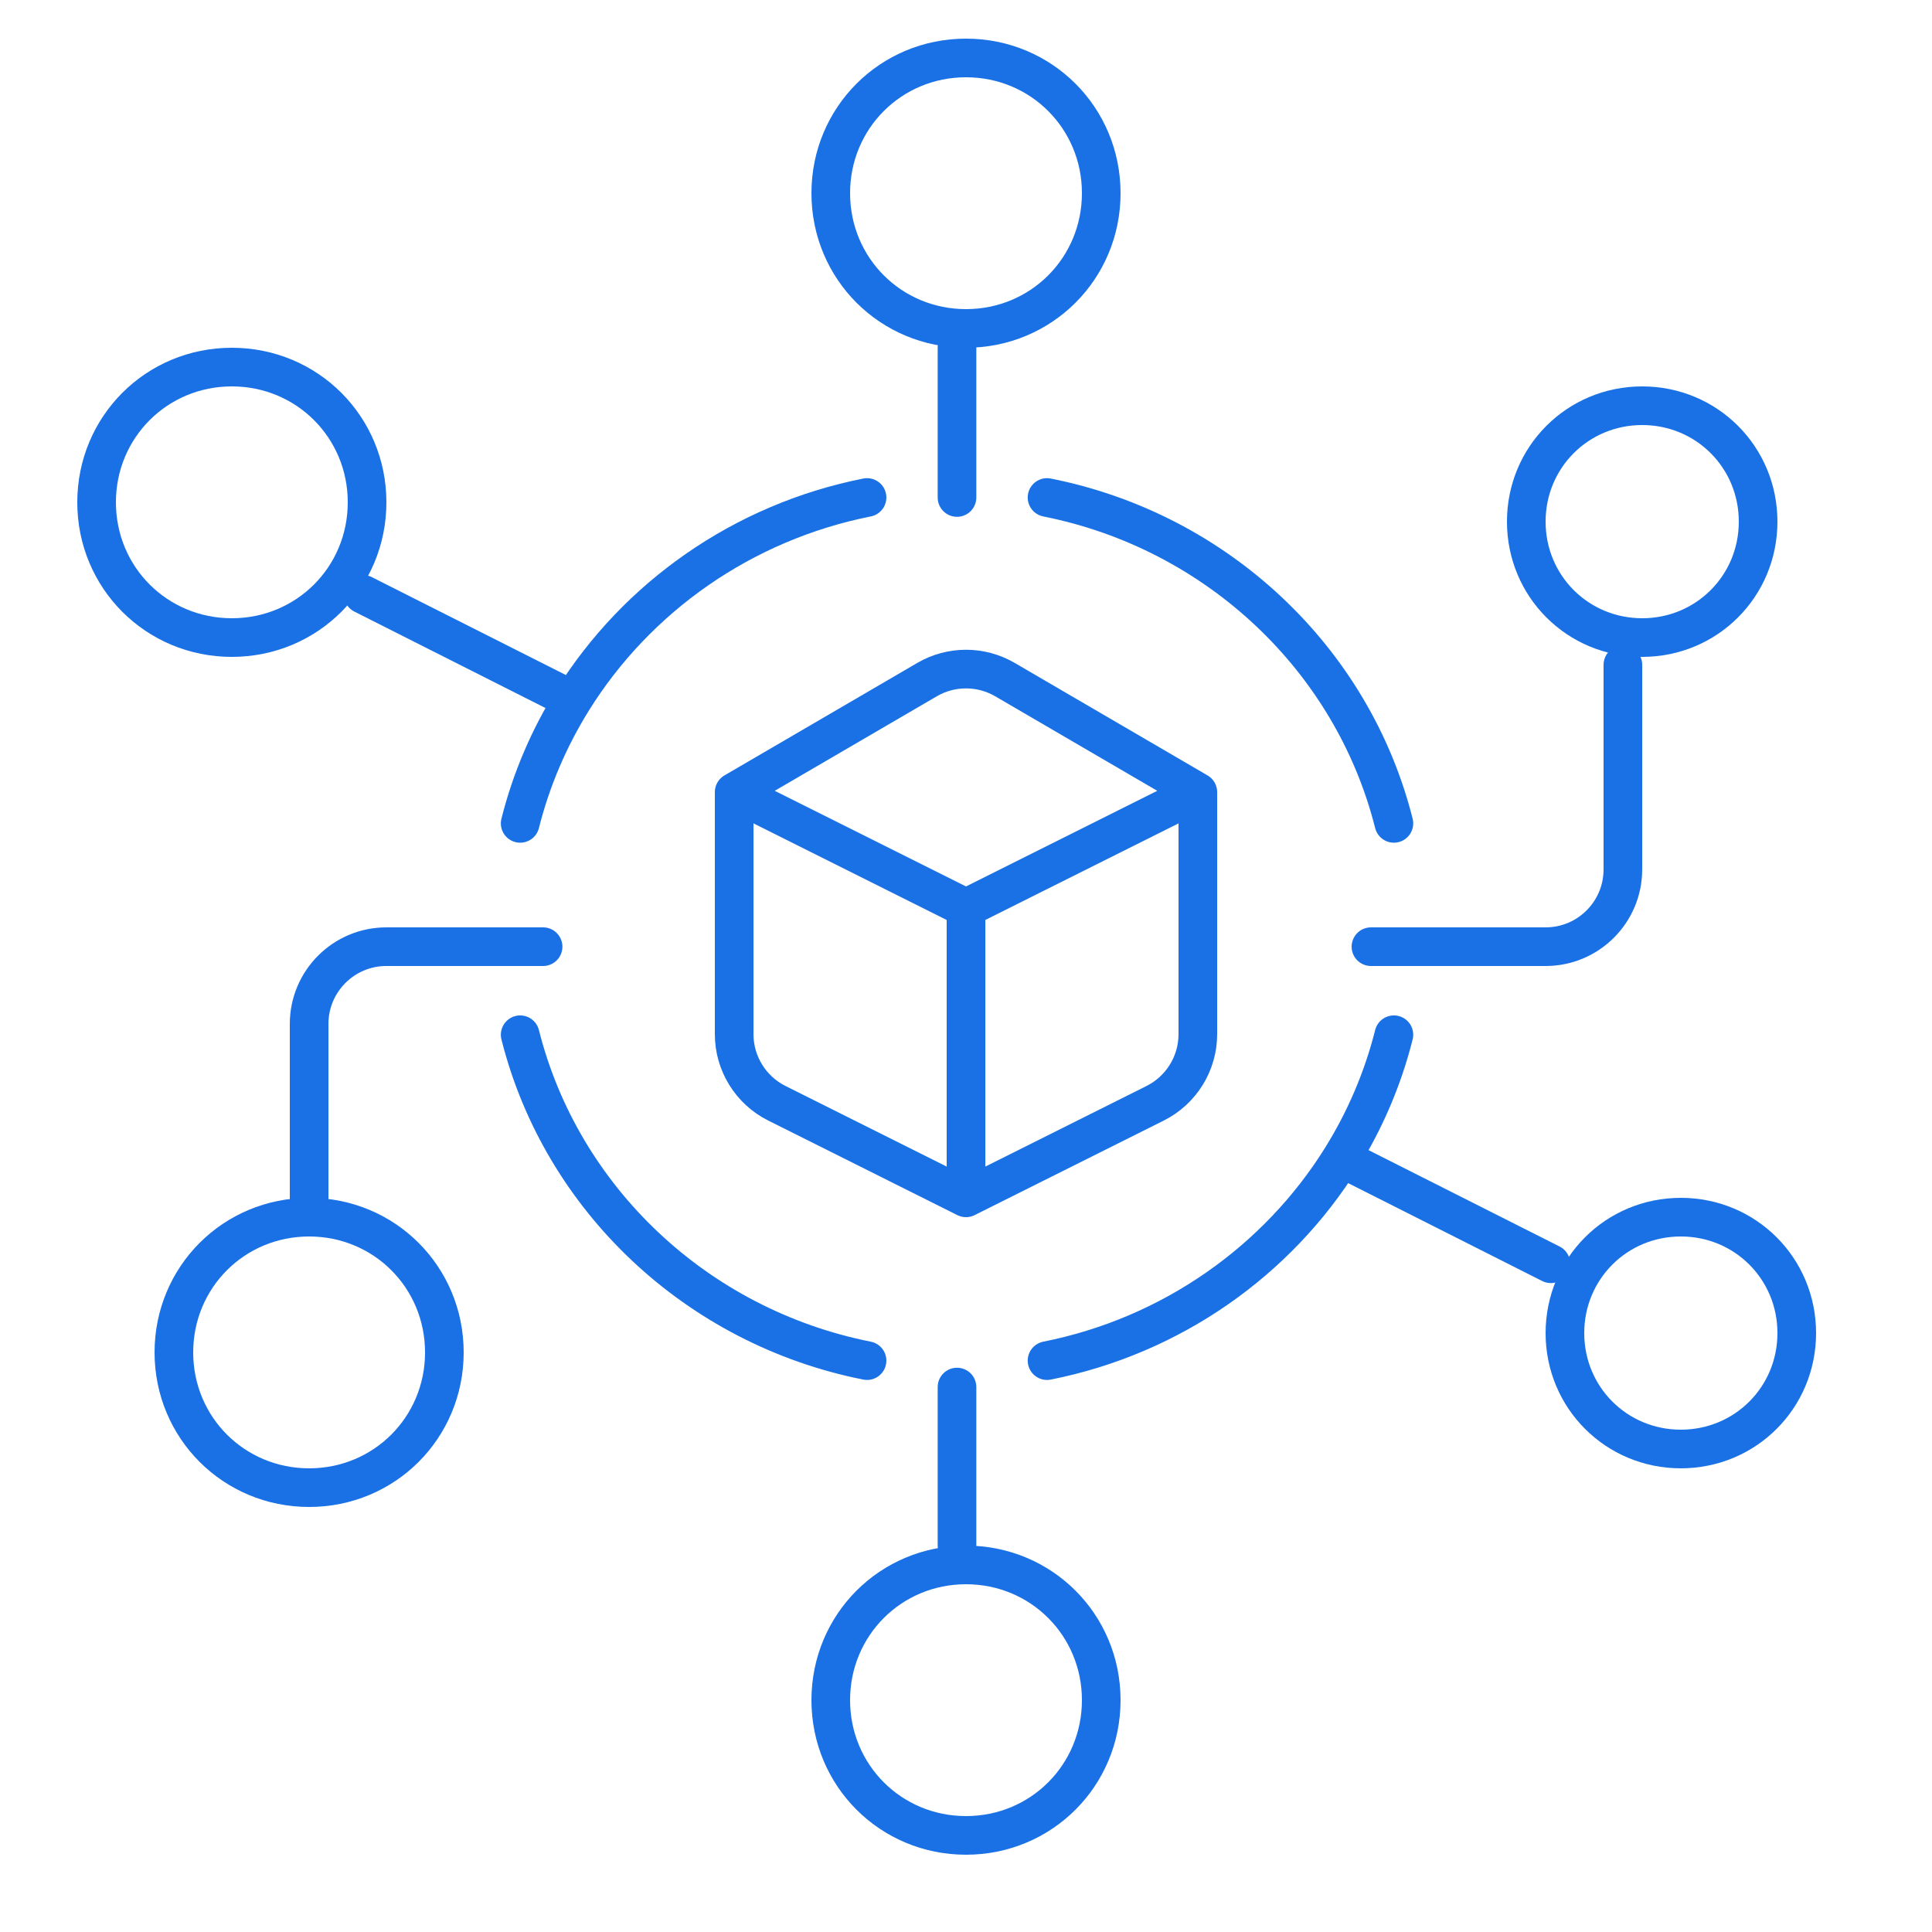
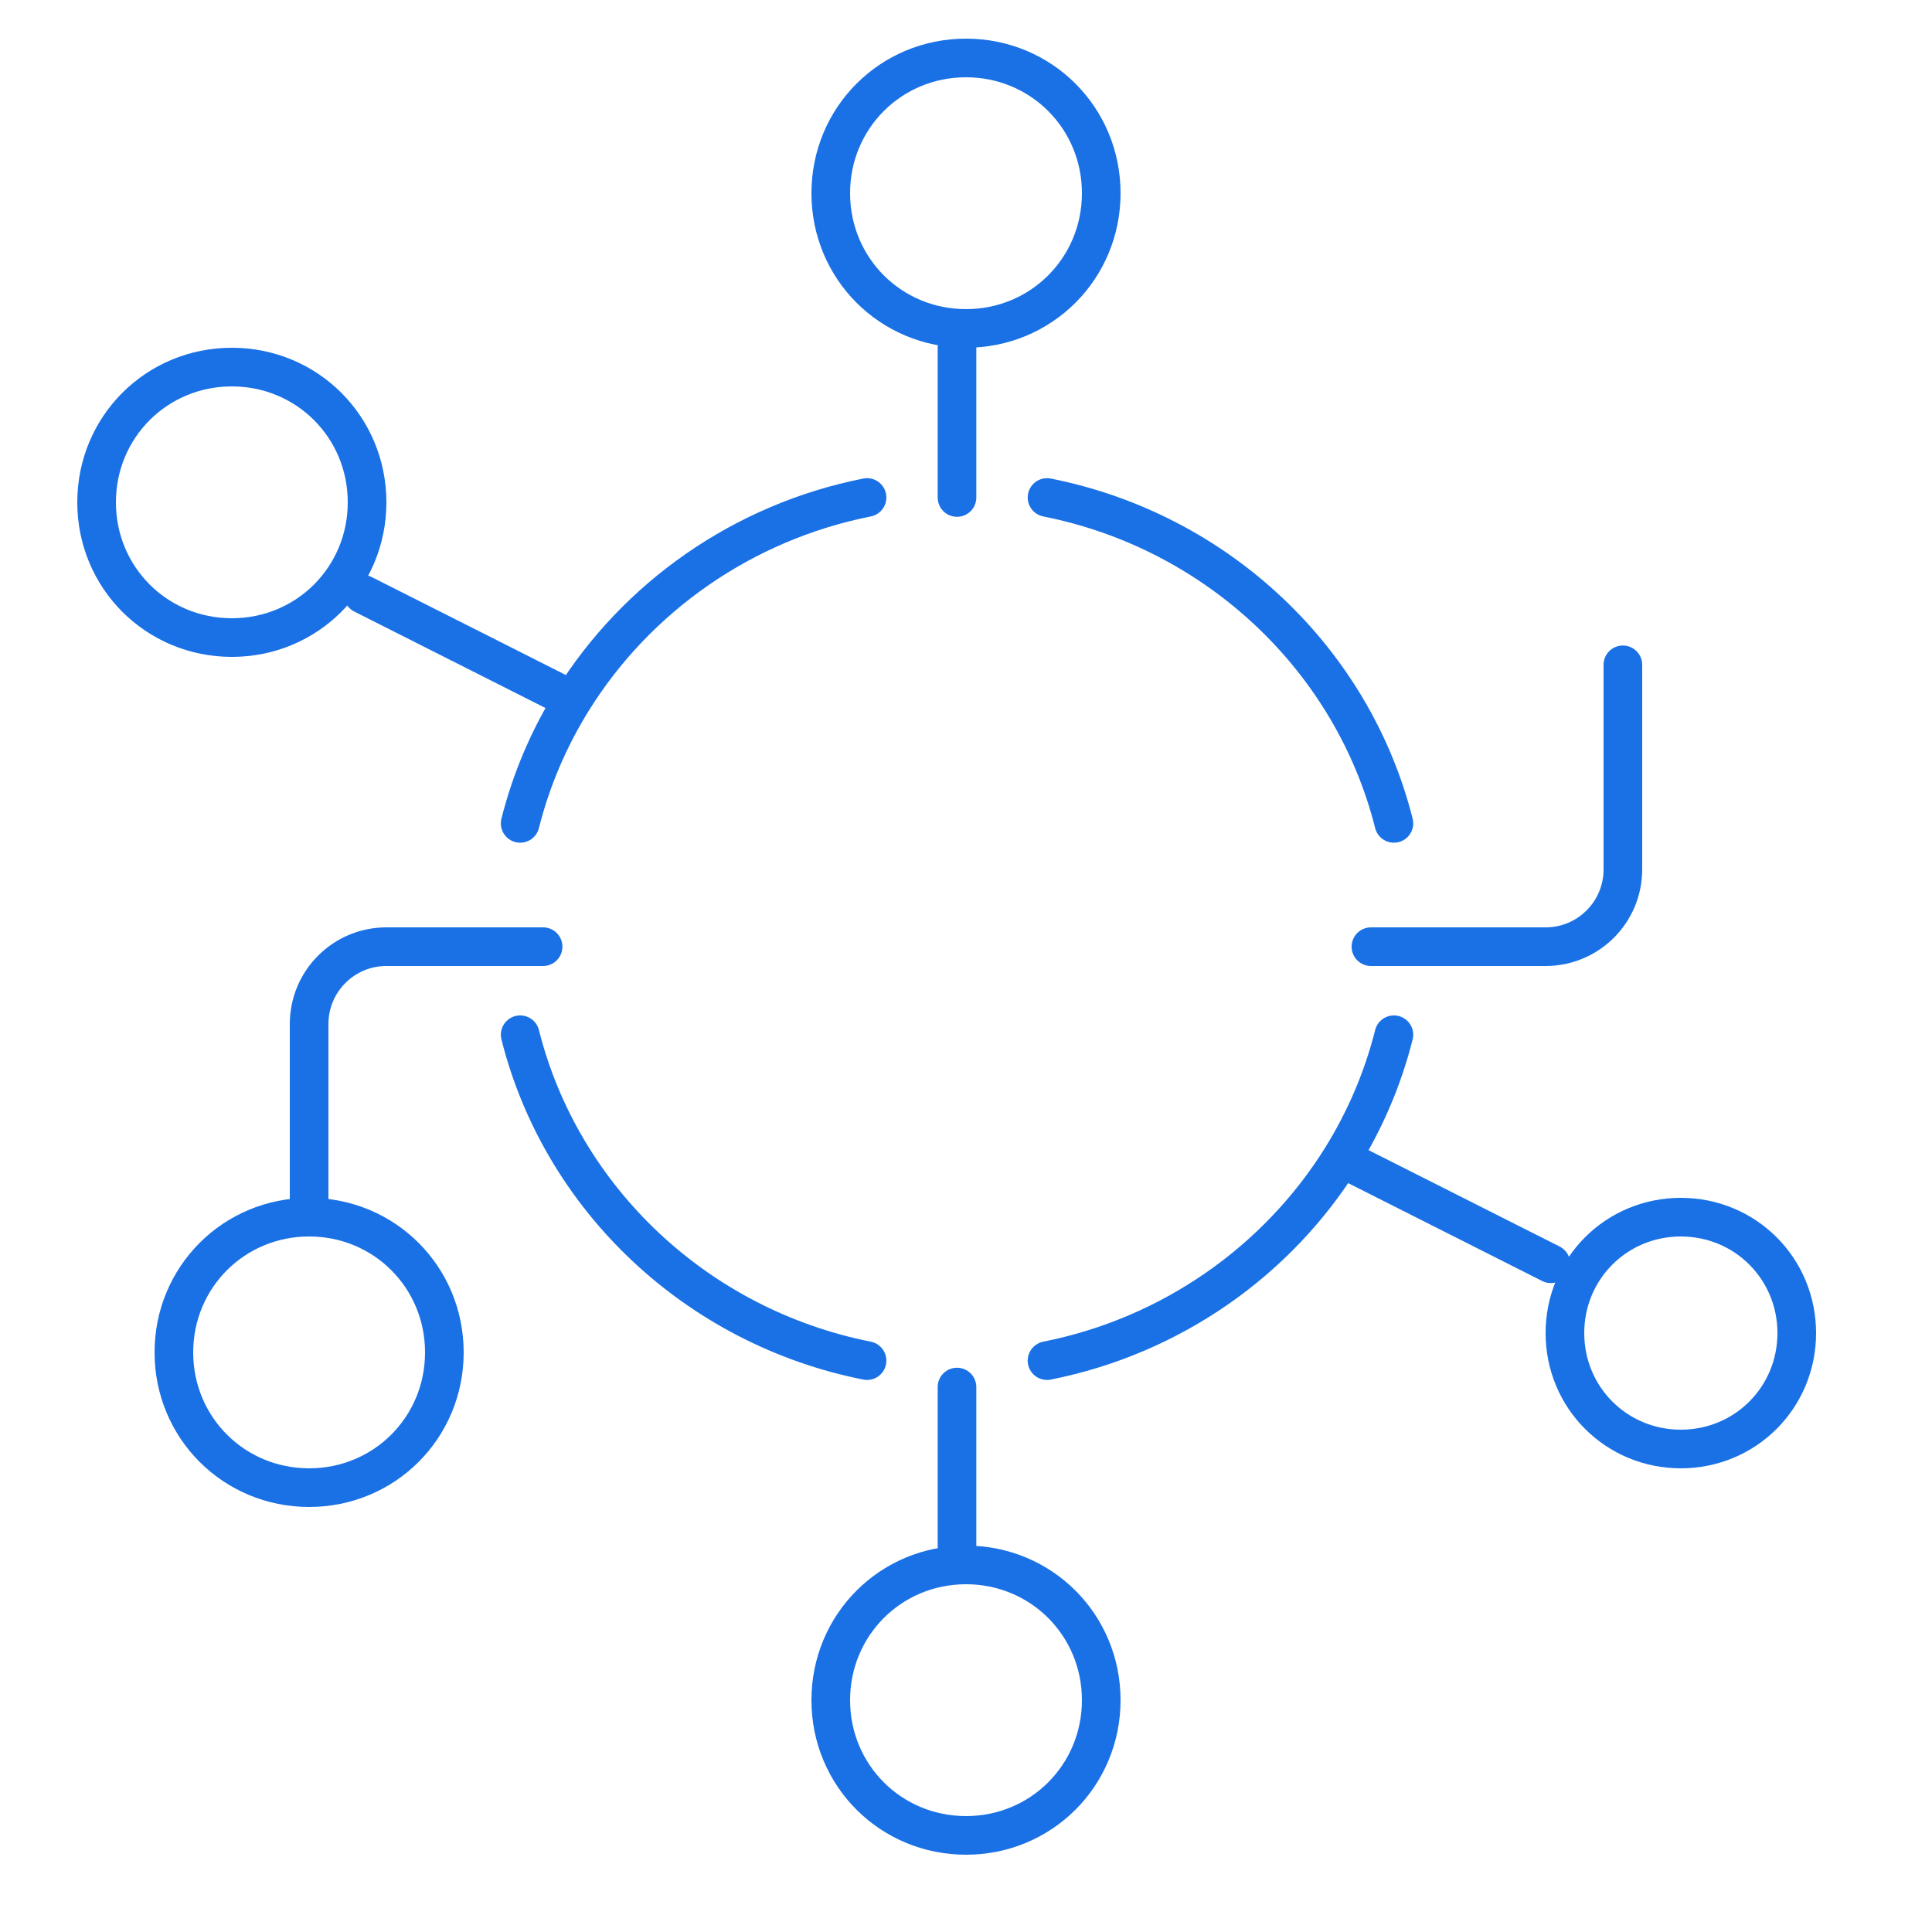
<svg xmlns="http://www.w3.org/2000/svg" width="50" height="50" viewBox="0 0 50 50" fill="none">
  <path d="M25 1.5C23.052 1.5 21.5 3.052 21.5 5C21.5 6.948 23.052 8.5 25 8.5C26.948 8.5 28.5 6.948 28.5 5C28.5 3.052 26.948 1.5 25 1.5Z" stroke="#1A71E5" />
-   <path d="M42.5 10.5C40.831 10.5 39.5 11.831 39.5 13.5C39.5 15.169 40.831 16.5 42.5 16.5C44.169 16.5 45.5 15.169 45.5 13.5C45.5 11.831 44.169 10.5 42.5 10.5Z" stroke="#1A71E5" />
  <path d="M8 31.5C6.052 31.5 4.5 33.052 4.5 35C4.5 36.948 6.052 38.5 8 38.5C9.948 38.5 11.5 36.948 11.5 35C11.5 33.052 9.948 31.5 8 31.5Z" stroke="#1A71E5" />
  <path d="M43.5 31.5C41.831 31.5 40.5 32.831 40.5 34.5C40.5 36.169 41.831 37.5 43.5 37.5C45.169 37.5 46.5 36.169 46.5 34.5C46.5 32.831 45.169 31.5 43.5 31.5Z" stroke="#1A71E5" />
  <path d="M6 9.5C4.052 9.5 2.5 11.052 2.5 13C2.5 14.948 4.052 16.5 6 16.5C7.948 16.5 9.5 14.948 9.5 13C9.5 11.052 7.948 9.5 6 9.5Z" stroke="#1A71E5" />
-   <path d="M19 20.5L23.992 17.588C24.615 17.225 25.385 17.225 26.008 17.588L31 20.5M19 20.5L25 23.5M19 20.5V26.764C19 27.521 19.428 28.214 20.106 28.553L25 31M31 20.5L25 23.5M31 20.5V26.764C31 27.521 30.572 28.214 29.894 28.553L25 31M25 23.5V31" stroke="#1A71E5" stroke-linecap="round" stroke-linejoin="round" />
  <path d="M22.439 35.213C18.033 34.338 14.531 31.027 13.462 26.779M27.097 35.213C30.319 34.573 33.058 32.63 34.716 29.971M36.074 26.779C35.787 27.92 35.324 28.994 34.716 29.971M36.074 21.309C35.005 17.061 31.503 13.75 27.097 12.875M22.439 12.875C19.217 13.515 16.478 15.458 14.82 18.118M13.462 21.309C13.749 20.168 14.212 19.094 14.82 18.118M24.767 35.897V40M34.716 29.971L40.137 32.706M35.48 24.5H40C41.105 24.5 42 23.605 42 22.5V17.206M24.767 12.875V9M14.82 18.118L9.397 15.382M14.055 24.5H10C8.895 24.5 8 25.395 8 26.5V31.338" stroke="#1A71E5" stroke-linecap="round" stroke-linejoin="round" />
  <path d="M25 40.5C23.052 40.5 21.5 42.052 21.5 44C21.5 45.948 23.052 47.5 25 47.5C26.948 47.5 28.5 45.948 28.5 44C28.5 42.052 26.948 40.5 25 40.5Z" stroke="#1A71E5" />
</svg>